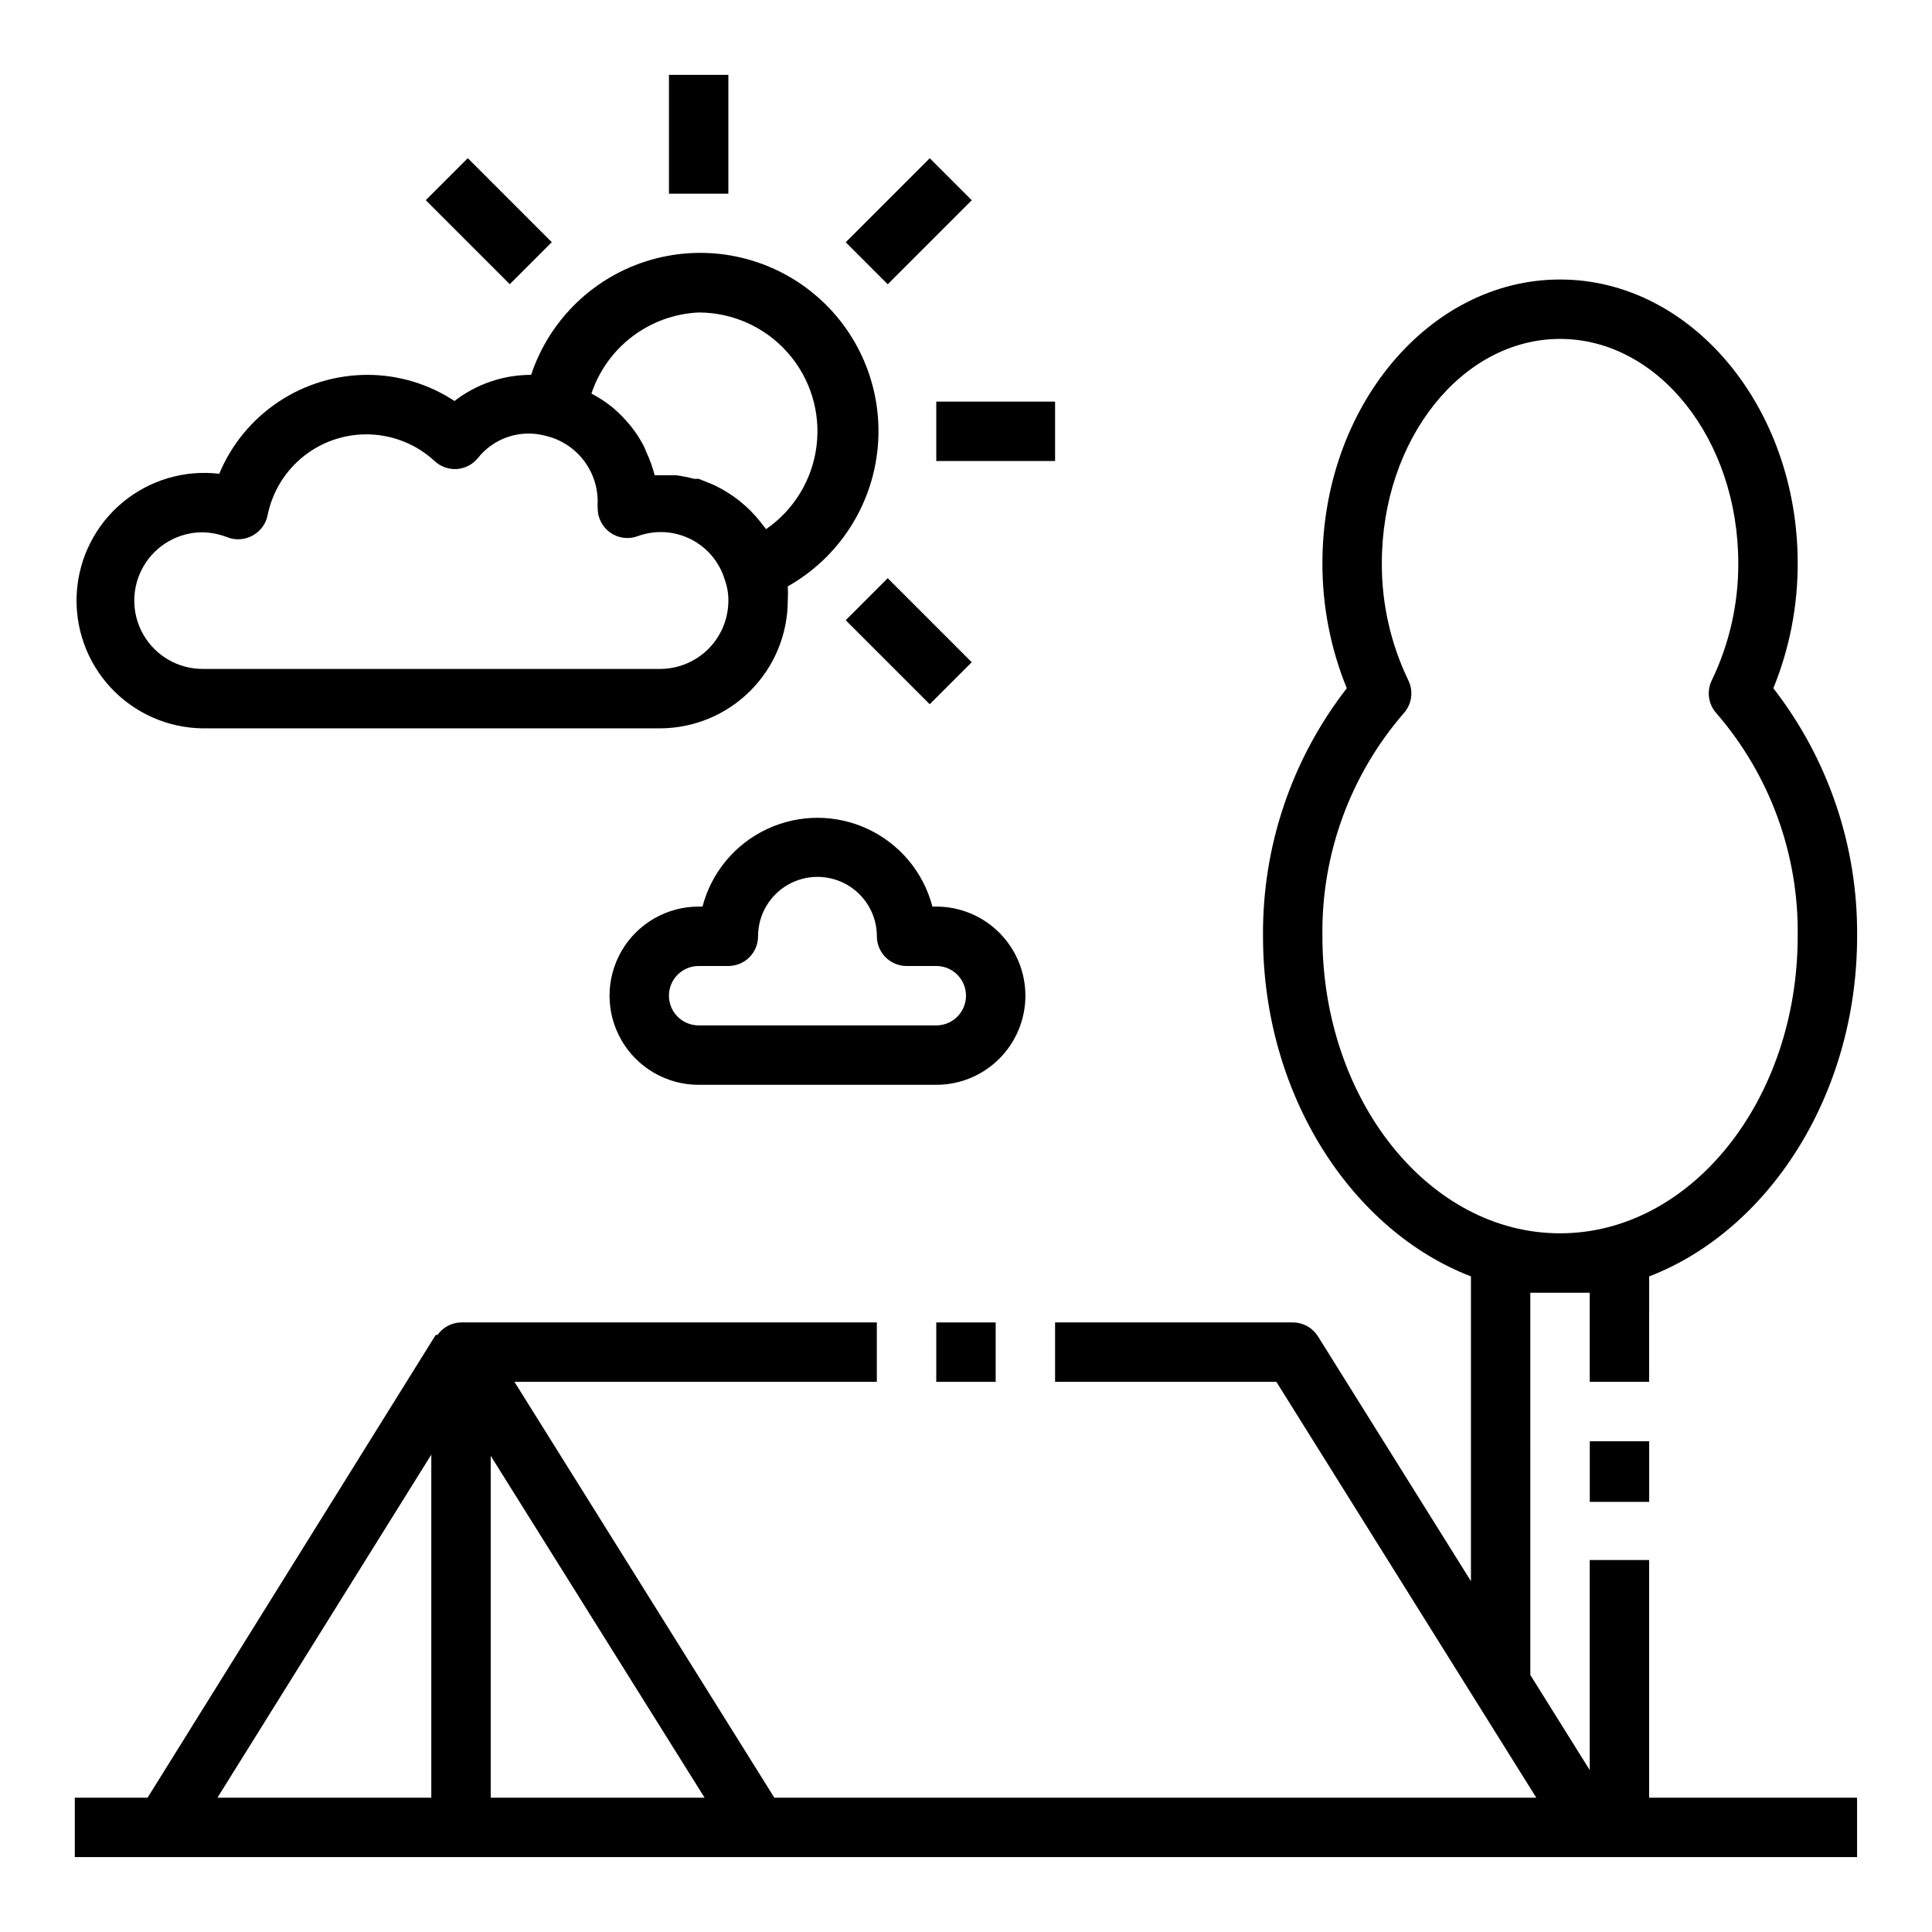
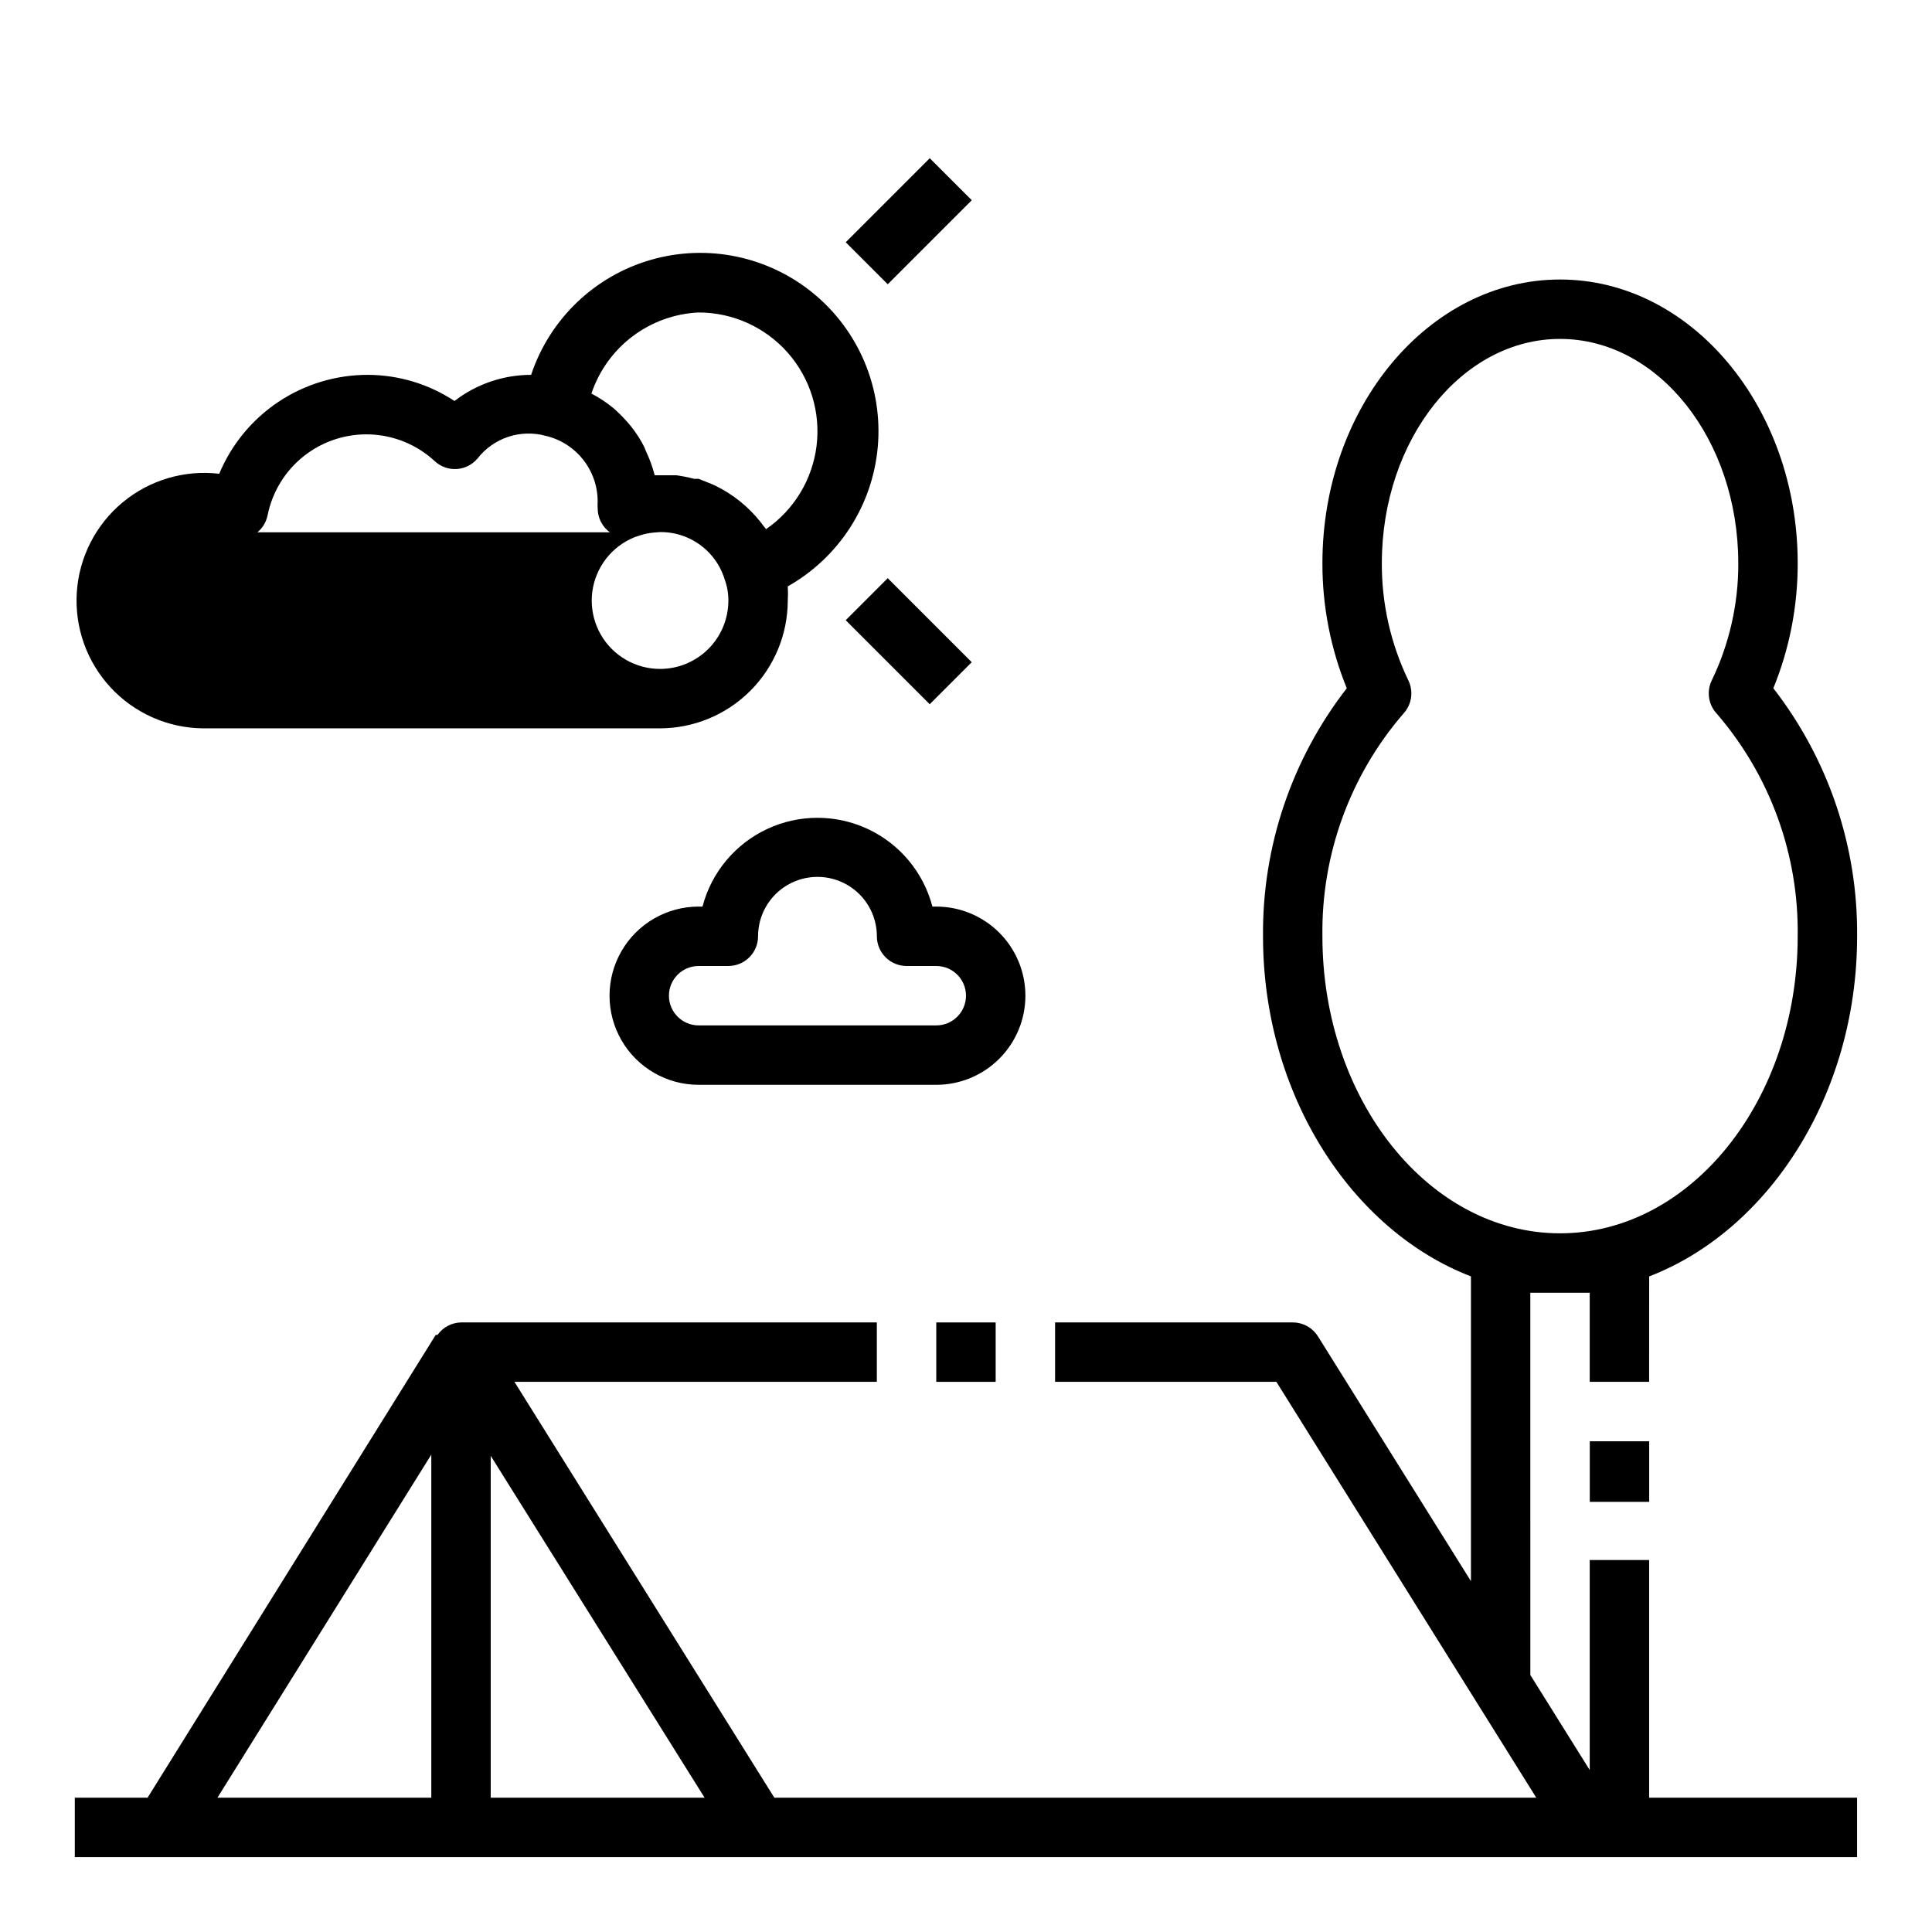
<svg xmlns="http://www.w3.org/2000/svg" fill="#000000" width="800px" height="800px" version="1.1" viewBox="144 144 512 512">
  <g>
    <path d="m392.12 494.46h15.742v15.742h-15.742z" />
    <path d="m565.31 525.95h15.742v16.059h-15.742z" />
    <path d="m581.05 482.26c31.488-12.121 55.105-47.941 55.105-90.133v-0.004c0.211-23.785-7.613-46.941-22.199-65.73 4.289-10.52 6.481-21.777 6.453-33.141 0-41.406-28.262-75.18-62.977-75.18s-62.977 33.77-62.977 75.18c-0.027 11.363 2.168 22.621 6.457 33.141-14.59 18.789-22.41 41.945-22.199 65.73 0 42.195 23.617 78.012 55.105 90.133v80.77l-40.539-64.867-0.004 0.004c-1.441-2.309-3.969-3.707-6.691-3.703h-62.977v15.742h58.648l68.879 110.21h-201.92l-68.879-110.21h96.039v-15.746h-110.21c-2.481 0.062-4.785 1.289-6.219 3.309h-0.473l-76.359 122.64h-19.289v15.742l472.32 0.004v-15.746h-55.105v-62.977h-15.742v55.656l-15.742-25.191-0.004-101.31h15.742v23.617h15.742zm-322.75 47.23v90.922h-56.676zm15.746 90.922v-90.605l56.68 90.605zm220.41-228.29c-0.312-21.648 7.336-42.656 21.492-59.039 2.203-2.394 2.703-5.898 1.262-8.816-4.656-9.676-7.055-20.281-7.008-31.016 0-32.746 21.176-59.434 47.23-59.434s47.23 26.688 47.23 59.434h0.004c0.043 10.734-2.352 21.34-7.008 31.016-1.441 2.918-0.941 6.422 1.262 8.816 14.156 16.383 21.805 37.391 21.488 59.039 0 43.375-28.262 78.719-62.977 78.719-34.715 0.004-62.977-35.344-62.977-78.719z" />
-     <path d="m197.69 337.02h121.23c8.969-0.023 17.566-3.594 23.91-9.938s9.918-14.941 9.938-23.914c0.078-1.258 0.078-2.519 0-3.777 13.562-7.648 22.488-21.484 23.855-36.996 1.367-15.508-4.996-30.695-17.012-40.598-12.016-9.902-28.141-13.246-43.102-8.941-14.965 4.309-26.844 15.711-31.754 30.484-7.352-0.004-14.496 2.43-20.312 6.93-6.82-4.504-14.812-6.91-22.984-6.93-8.418-0.008-16.648 2.477-23.652 7.144-7.008 4.664-12.473 11.301-15.707 19.07-9.223-1.086-18.484 1.66-25.621 7.598-7.137 5.938-11.52 14.547-12.125 23.812-0.605 9.266 2.621 18.371 8.922 25.188 6.305 6.816 15.129 10.746 24.414 10.867zm131.46-110.21c9.027 0.004 17.617 3.875 23.594 10.641 5.977 6.762 8.762 15.762 7.652 24.719s-6.008 17.008-13.453 22.109c0-0.395-0.629-0.789-0.867-1.258l-0.551-0.707v-0.004c-3.219-4.059-7.309-7.34-11.965-9.605l-0.867-0.395-3.543-1.414h-1.18c-1.555-0.406-3.133-0.723-4.723-0.945h-5.746c-0.559-2.168-1.324-4.277-2.281-6.297l-0.473-1.18v-0.004c-0.988-1.953-2.176-3.801-3.543-5.508-1.406-1.734-2.961-3.34-4.644-4.805-1.797-1.488-3.75-2.781-5.828-3.856 2.016-6.031 5.805-11.316 10.879-15.152 5.074-3.836 11.188-6.047 17.539-6.34zm-131.46 58.254c2.266 0.051 4.504 0.504 6.613 1.34 2.223 0.848 4.711 0.645 6.769-0.551 2.008-1.133 3.418-3.09 3.856-5.356 1.258-6.211 4.688-11.773 9.672-15.688 4.988-3.918 11.203-5.93 17.535-5.68 6.336 0.25 12.375 2.746 17.035 7.043 1.59 1.496 3.727 2.266 5.902 2.125 2.148-0.152 4.141-1.176 5.512-2.836 2.078-2.644 4.883-4.625 8.074-5.688s6.625-1.164 9.875-0.293c3.922 0.902 7.426 3.106 9.938 6.25 2.516 3.141 3.894 7.043 3.918 11.066-0.039 0.629-0.039 1.262 0 1.891-0.008 2.582 1.25 5.008 3.371 6.484 2.121 1.477 4.832 1.82 7.254 0.914 4.59-1.68 9.668-1.391 14.035 0.801s7.637 6.09 9.031 10.773c0.648 1.789 0.969 3.684 0.945 5.586-0.023 4.789-1.938 9.375-5.332 12.754-3.394 3.379-7.988 5.273-12.773 5.273h-121.23c-6.469 0-12.445-3.449-15.68-9.051-3.234-5.602-3.234-12.504 0-18.105 3.234-5.602 9.211-9.055 15.68-9.055z" />
+     <path d="m197.69 337.02h121.23c8.969-0.023 17.566-3.594 23.91-9.938s9.918-14.941 9.938-23.914c0.078-1.258 0.078-2.519 0-3.777 13.562-7.648 22.488-21.484 23.855-36.996 1.367-15.508-4.996-30.695-17.012-40.598-12.016-9.902-28.141-13.246-43.102-8.941-14.965 4.309-26.844 15.711-31.754 30.484-7.352-0.004-14.496 2.43-20.312 6.93-6.82-4.504-14.812-6.91-22.984-6.93-8.418-0.008-16.648 2.477-23.652 7.144-7.008 4.664-12.473 11.301-15.707 19.07-9.223-1.086-18.484 1.66-25.621 7.598-7.137 5.938-11.52 14.547-12.125 23.812-0.605 9.266 2.621 18.371 8.922 25.188 6.305 6.816 15.129 10.746 24.414 10.867zm131.46-110.21c9.027 0.004 17.617 3.875 23.594 10.641 5.977 6.762 8.762 15.762 7.652 24.719s-6.008 17.008-13.453 22.109c0-0.395-0.629-0.789-0.867-1.258l-0.551-0.707v-0.004c-3.219-4.059-7.309-7.34-11.965-9.605l-0.867-0.395-3.543-1.414h-1.18c-1.555-0.406-3.133-0.723-4.723-0.945h-5.746c-0.559-2.168-1.324-4.277-2.281-6.297l-0.473-1.18v-0.004c-0.988-1.953-2.176-3.801-3.543-5.508-1.406-1.734-2.961-3.34-4.644-4.805-1.797-1.488-3.75-2.781-5.828-3.856 2.016-6.031 5.805-11.316 10.879-15.152 5.074-3.836 11.188-6.047 17.539-6.34zm-131.46 58.254c2.266 0.051 4.504 0.504 6.613 1.34 2.223 0.848 4.711 0.645 6.769-0.551 2.008-1.133 3.418-3.09 3.856-5.356 1.258-6.211 4.688-11.773 9.672-15.688 4.988-3.918 11.203-5.93 17.535-5.68 6.336 0.25 12.375 2.746 17.035 7.043 1.59 1.496 3.727 2.266 5.902 2.125 2.148-0.152 4.141-1.176 5.512-2.836 2.078-2.644 4.883-4.625 8.074-5.688s6.625-1.164 9.875-0.293c3.922 0.902 7.426 3.106 9.938 6.25 2.516 3.141 3.894 7.043 3.918 11.066-0.039 0.629-0.039 1.262 0 1.891-0.008 2.582 1.25 5.008 3.371 6.484 2.121 1.477 4.832 1.82 7.254 0.914 4.59-1.68 9.668-1.391 14.035 0.801s7.637 6.09 9.031 10.773c0.648 1.789 0.969 3.684 0.945 5.586-0.023 4.789-1.938 9.375-5.332 12.754-3.394 3.379-7.988 5.273-12.773 5.273c-6.469 0-12.445-3.449-15.68-9.051-3.234-5.602-3.234-12.504 0-18.105 3.234-5.602 9.211-9.055 15.68-9.055z" />
    <path d="m415.74 407.87c0-6.266-2.488-12.27-6.918-16.699-4.426-4.43-10.434-6.918-16.699-6.918h-1.023c-2.363-9.047-8.629-16.578-17.098-20.547-8.469-3.973-18.262-3.973-26.73 0-8.469 3.969-14.734 11.5-17.102 20.547h-1.023c-8.434 0-16.23 4.5-20.449 11.809s-4.219 16.309 0 23.617c4.219 7.305 12.016 11.809 20.449 11.809h62.977c6.266 0 12.273-2.488 16.699-6.918 4.43-4.43 6.918-10.438 6.918-16.699zm-23.617 7.871h-62.977c-4.348 0-7.871-3.523-7.871-7.871s3.523-7.871 7.871-7.871h7.875c2.086 0 4.09-0.832 5.566-2.309 1.477-1.477 2.305-3.477 2.305-5.566 0-5.625 3-10.82 7.871-13.633s10.875-2.812 15.746 0c4.871 2.812 7.871 8.008 7.871 13.633 0 2.09 0.828 4.09 2.305 5.566 1.477 1.477 3.481 2.309 5.566 2.309h7.871c4.348 0 7.875 3.523 7.875 7.871s-3.527 7.871-7.875 7.871z" />
-     <path d="m321.28 163.84h15.742v31.488h-15.742z" />
    <path d="m368.13 208.2 22.266-22.266 11.133 11.133-22.266 22.266z" />
-     <path d="m392.12 250.43h31.488v15.742h-31.488z" />
    <path d="m368.12 308.36 11.133-11.133 22.266 22.266-11.133 11.133z" />
-     <path d="m256.83 197.05 11.133-11.133 22.266 22.266-11.133 11.133z" />
  </g>
</svg>